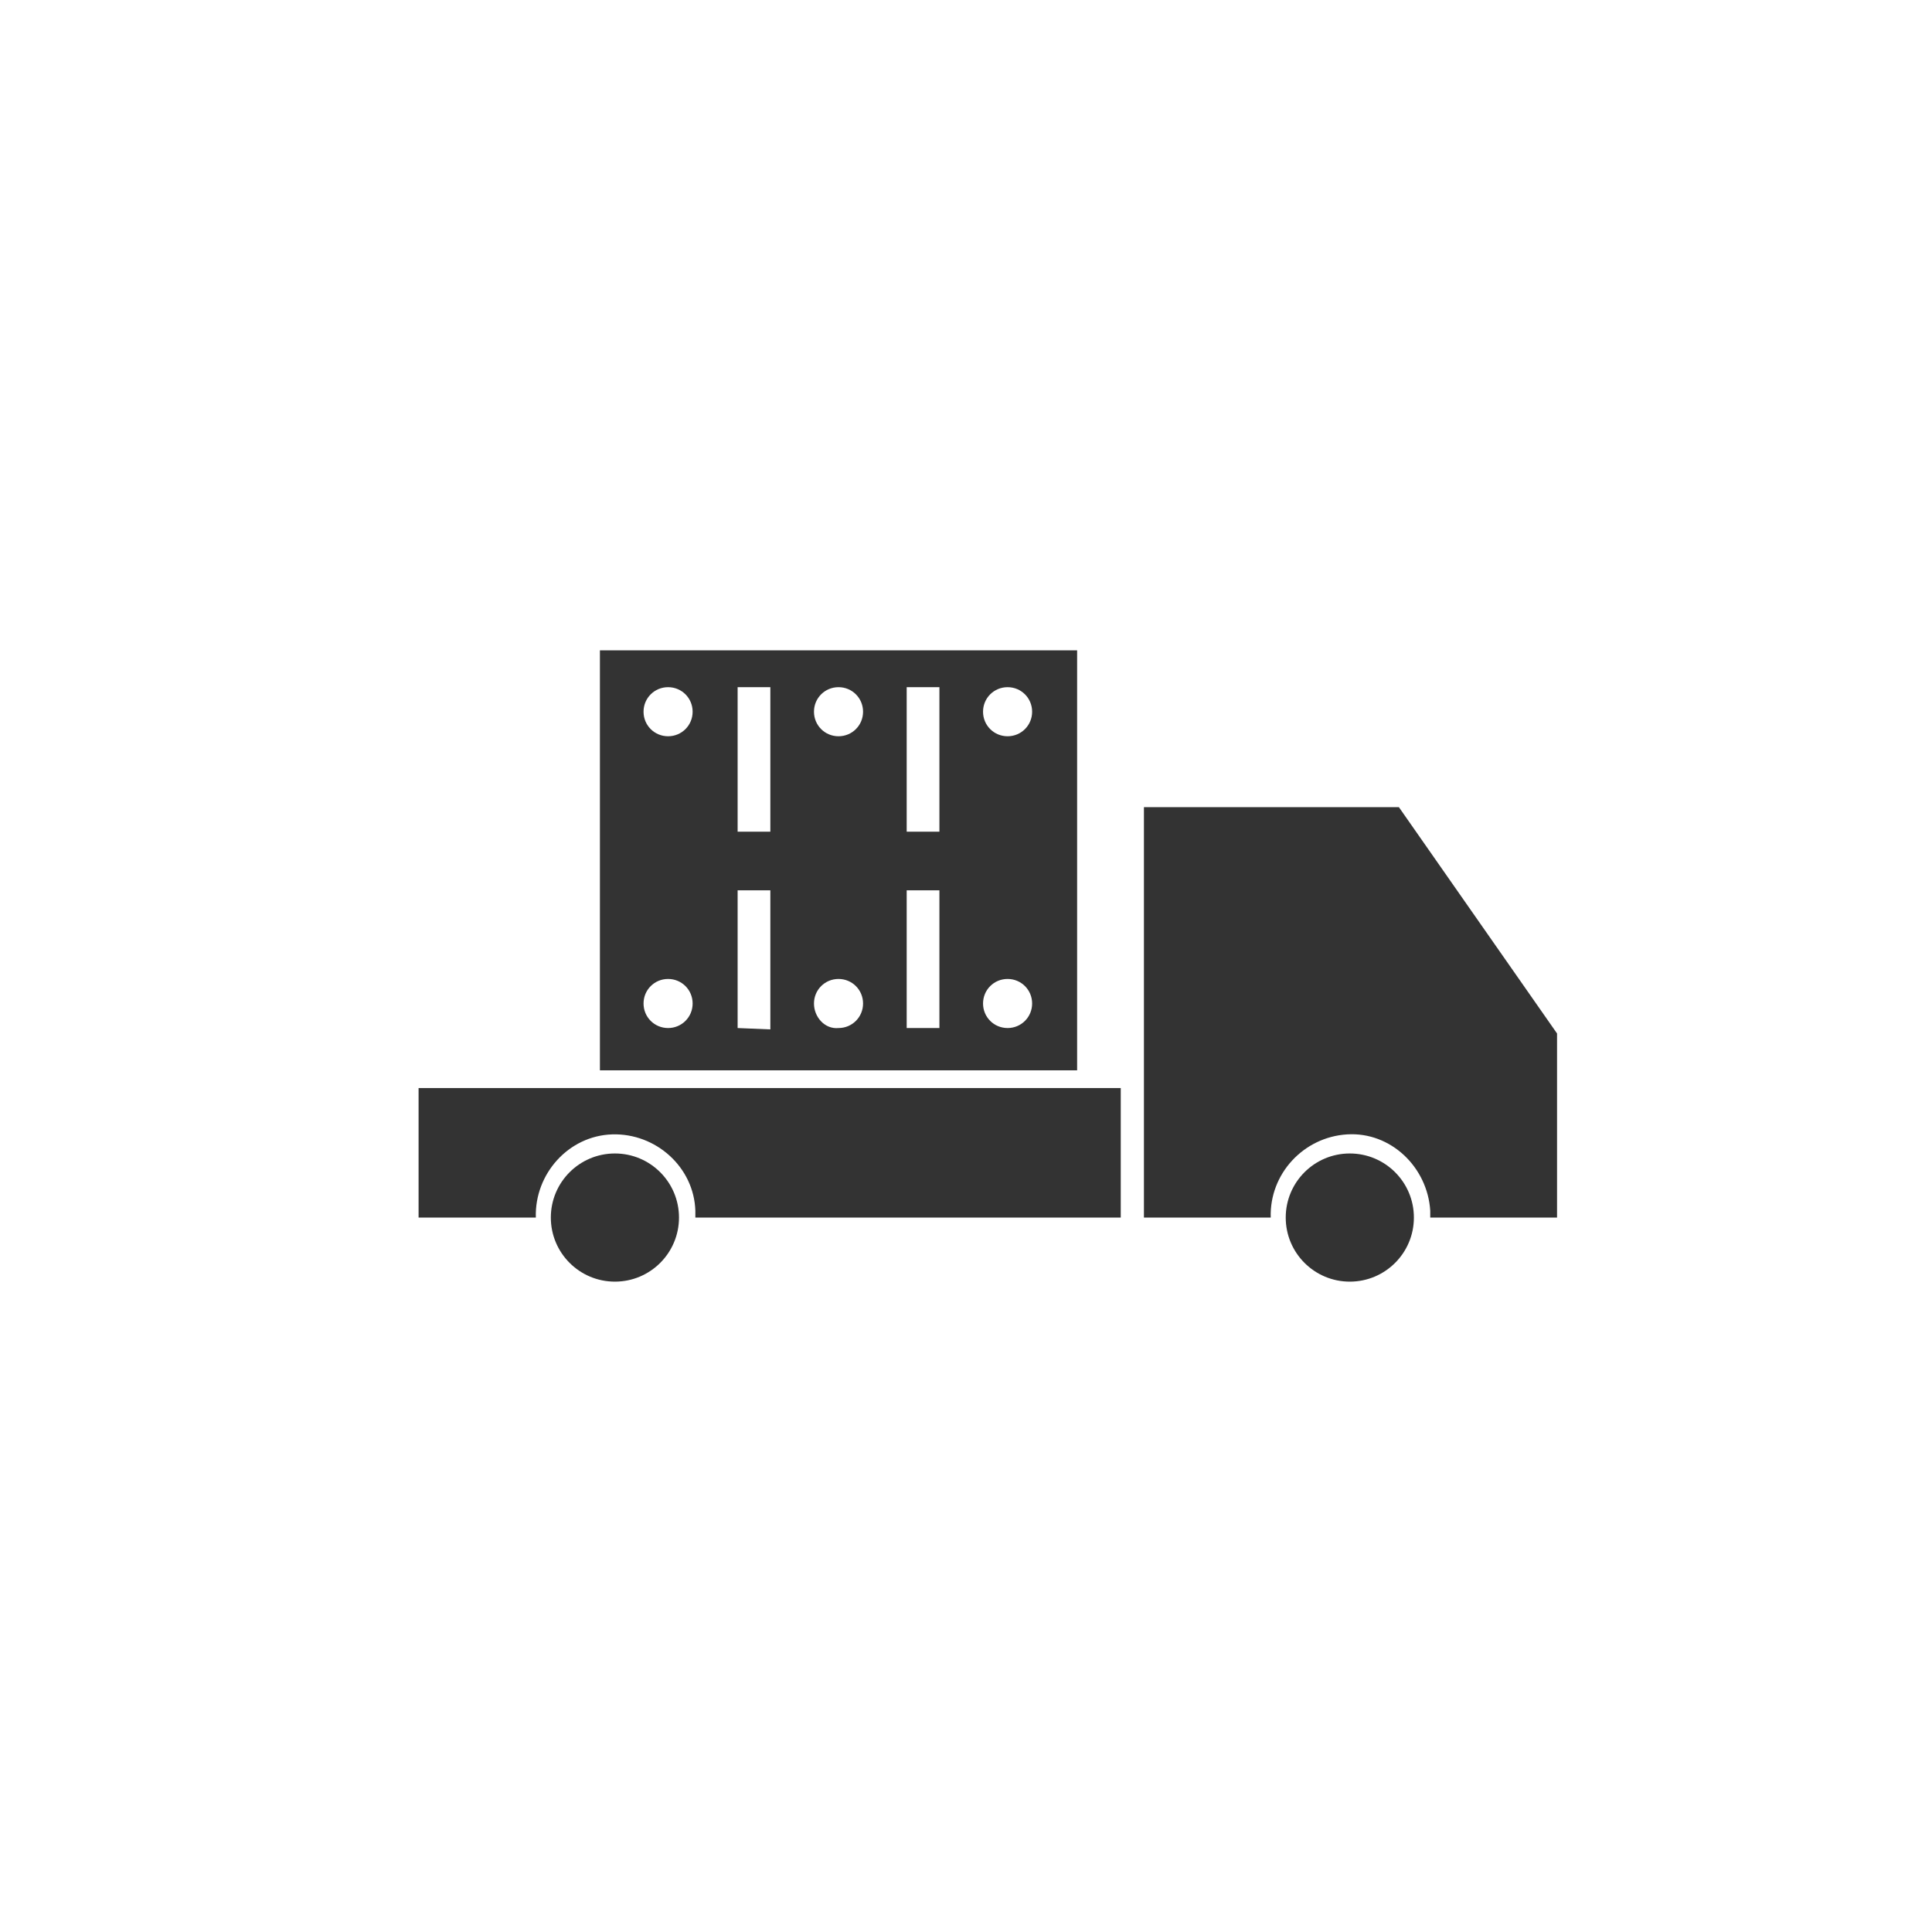
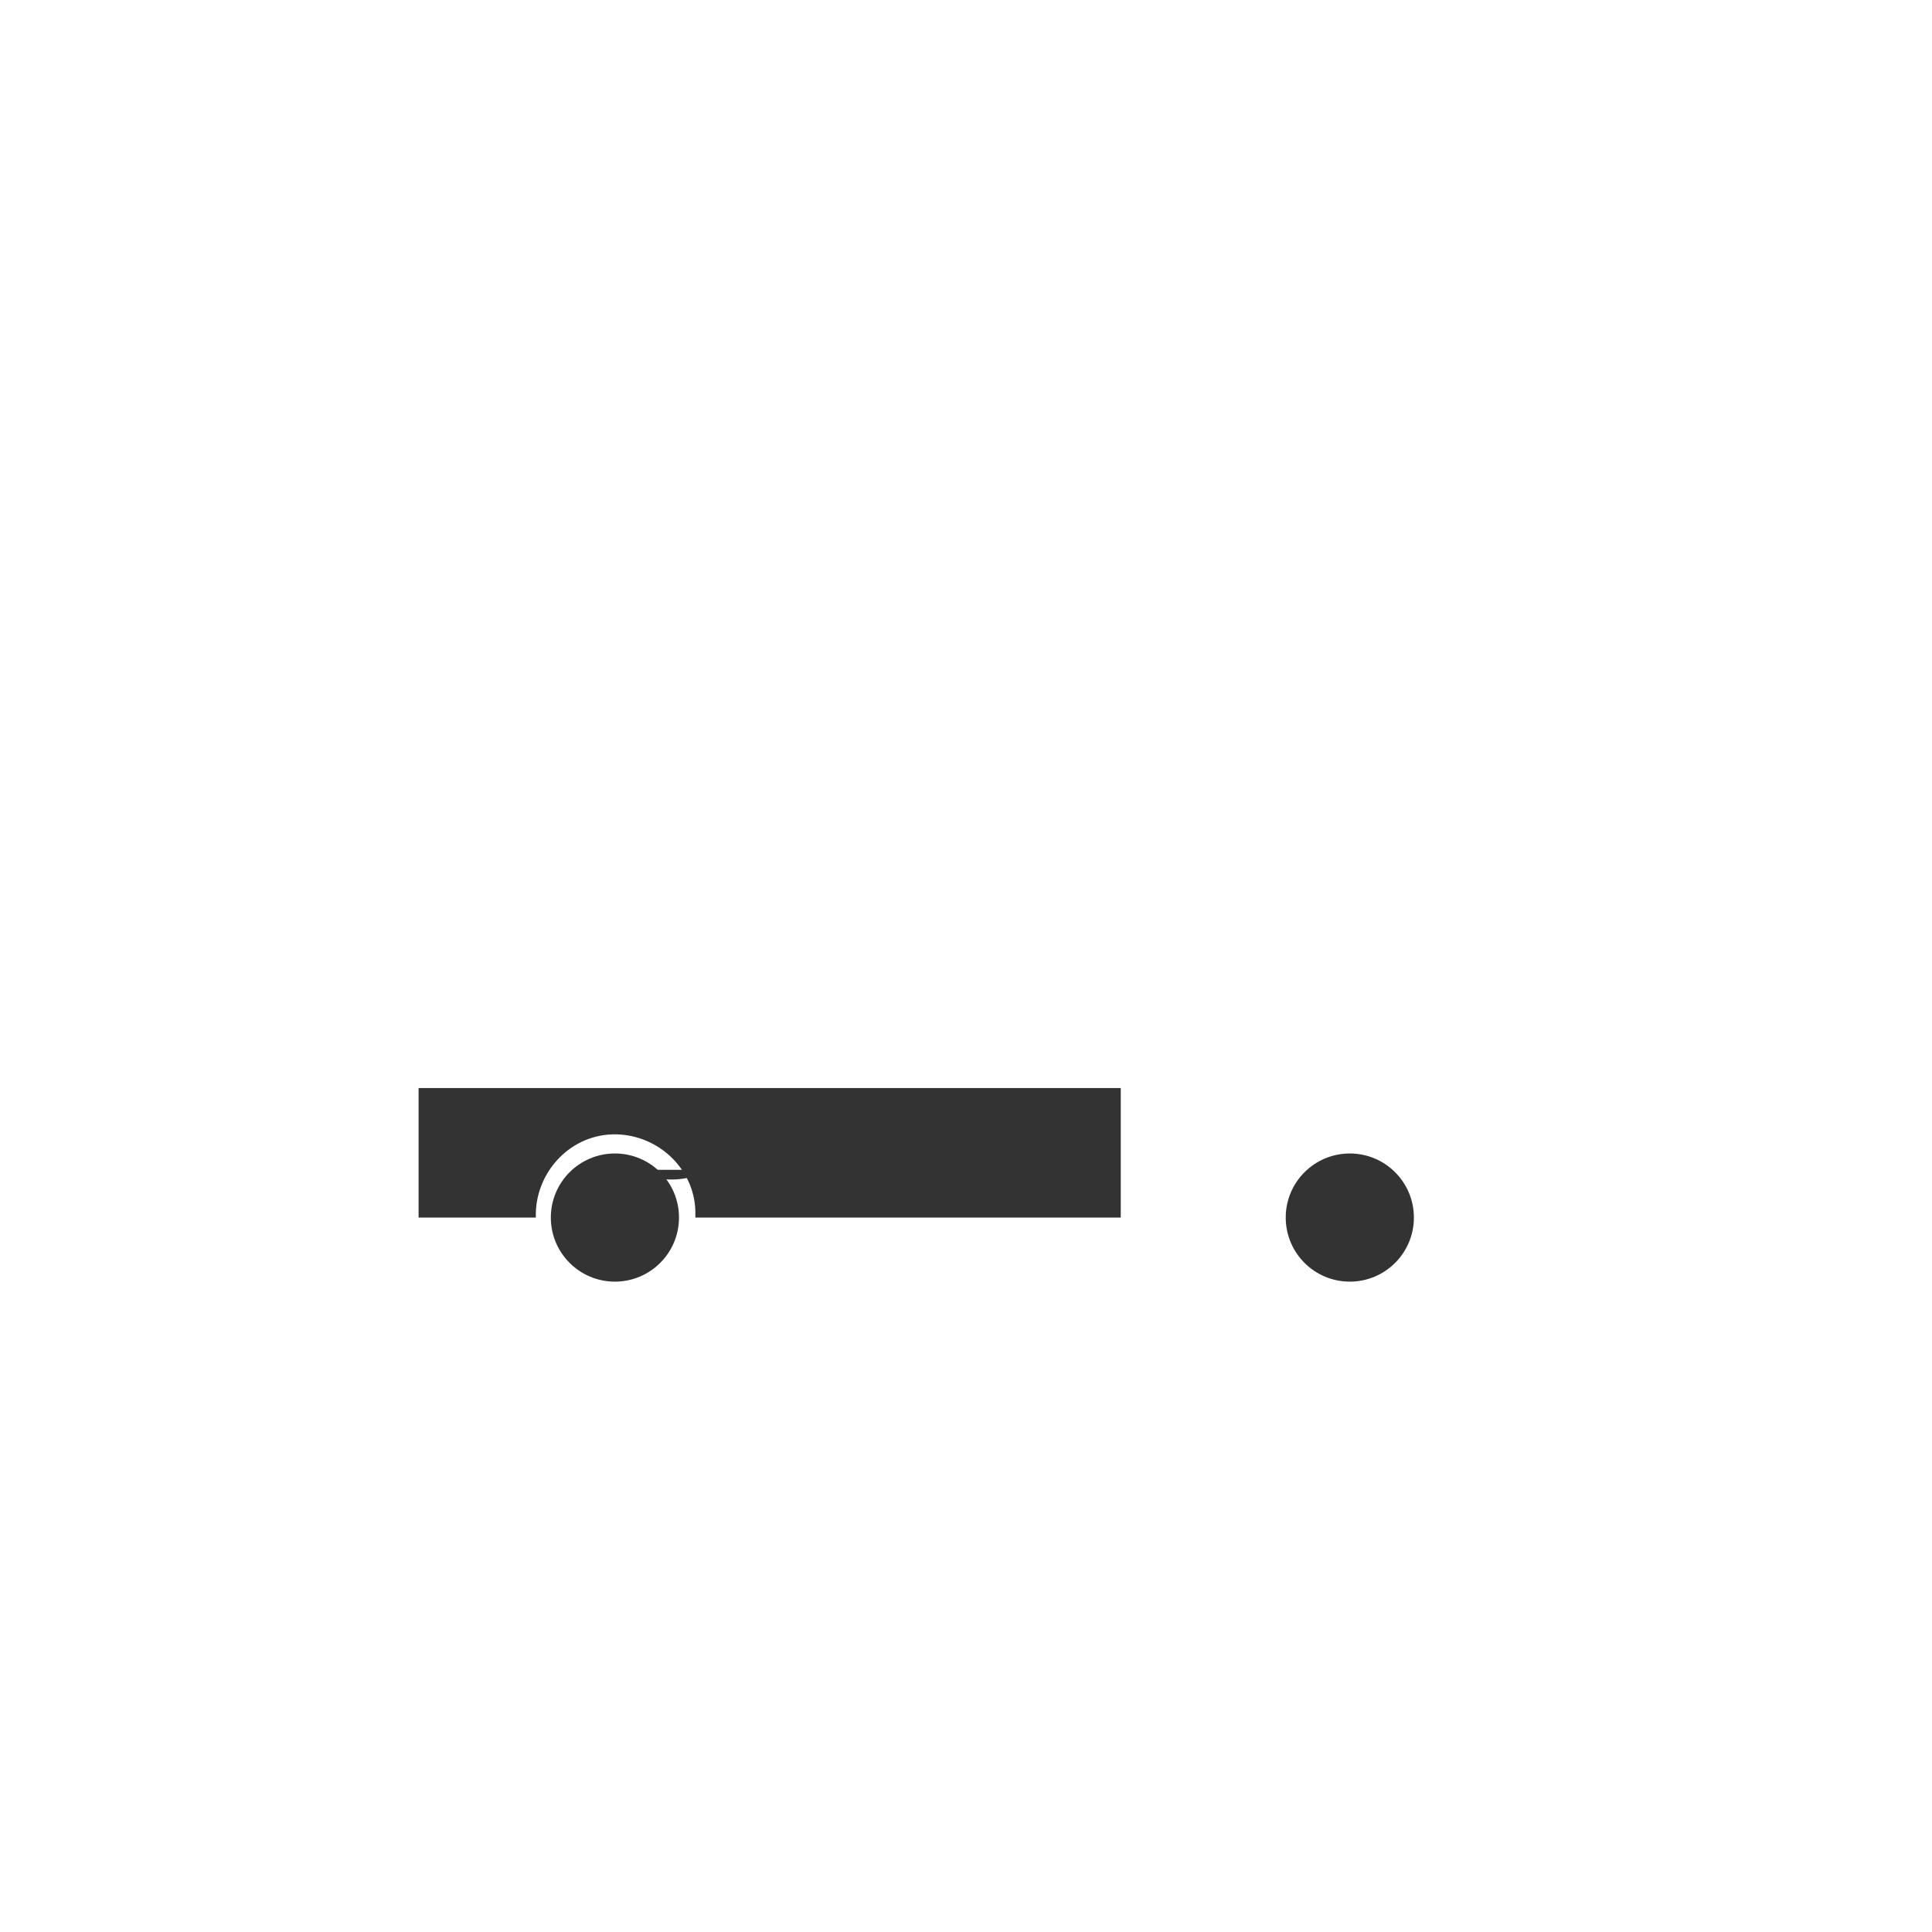
<svg xmlns="http://www.w3.org/2000/svg" version="1.1" id="图层_1" x="0px" y="0px" viewBox="0 0 141.7 141.7" style="enable-background:new 0 0 141.7 141.7;" xml:space="preserve">
  <style type="text/css">
	.st0{fill:#333333;}
</style>
  <title>shipping</title>
-   <path class="st0" d="M68.9,47.7H44v30.8h35V47.7H68.9z M63.3,52.2c0,1-0.8,1.8-1.8,1.8c-1,0-1.8-0.8-1.8-1.8c0-1,0.8-1.8,1.8-1.8  S63.3,51.2,63.3,52.2L63.3,52.2z M50.8,52.2c0,1-0.8,1.8-1.8,1.8s-1.8-0.8-1.8-1.8c0-1,0.8-1.8,1.8-1.8l0,0  C50,50.4,50.8,51.2,50.8,52.2C50.8,52.2,50.8,52.2,50.8,52.2z M54.1,50.4h2.4V61h-2.4V50.4z M47.2,73.6c0-1,0.8-1.8,1.8-1.8  s1.8,0.8,1.8,1.8c0,1-0.8,1.8-1.8,1.8c0,0,0,0,0,0l0,0C48,75.4,47.2,74.6,47.2,73.6z M54.1,75.4V65.3h2.4v10.2L54.1,75.4z   M59.7,73.6c0-1,0.8-1.8,1.8-1.8c1,0,1.8,0.8,1.8,1.8c0,1-0.8,1.8-1.8,1.8C60.5,75.5,59.7,74.6,59.7,73.6  C59.7,73.7,59.7,73.7,59.7,73.6z M72.1,73.6c0-1,0.8-1.8,1.8-1.8s1.8,0.8,1.8,1.8c0,1-0.8,1.8-1.8,1.8l0,0  C72.9,75.4,72.1,74.6,72.1,73.6L72.1,73.6z M68.9,75.4h-2.4V65.3h2.4L68.9,75.4z M66.5,61V50.4h2.4V61H66.5z M75.7,52.2  c0,1-0.8,1.8-1.8,1.8c-1,0-1.8-0.8-1.8-1.8c0-1,0.8-1.8,1.8-1.8l0,0C74.9,50.4,75.7,51.2,75.7,52.2C75.7,52.2,75.7,52.2,75.7,52.2  L75.7,52.2L75.7,52.2z" />
  <circle class="st0" cx="45.1" cy="89.3" r="4.7" />
-   <path class="st0" d="M45.1,85.8c-2,0-3.5,1.6-3.5,3.5h7.1C48.7,87.4,47.1,85.8,45.1,85.8z" />
+   <path class="st0" d="M45.1,85.8h7.1C48.7,87.4,47.1,85.8,45.1,85.8z" />
  <path class="st0" d="M30.7,79.8v9.5h8.6c-0.1-3.2,2.4-6,5.6-6.1c3.2-0.1,6,2.4,6.1,5.6c0,0.2,0,0.3,0,0.5h31.2v-9.5H30.7z" />
  <circle class="st0" cx="99" cy="89.3" r="4.7" />
-   <path class="st0" d="M99,85.8c-1.9,0-3.5,1.6-3.5,3.5h7.1C102.5,87.4,101,85.8,99,85.8C99,85.8,99,85.8,99,85.8z" />
-   <path class="st0" d="M102.6,59.2H83.9v30.1h9.3c-0.1-3.2,2.4-5.9,5.6-6.1s5.9,2.4,6.1,5.6c0,0.2,0,0.3,0,0.5h9.3V75.8L102.6,59.2z" />
</svg>